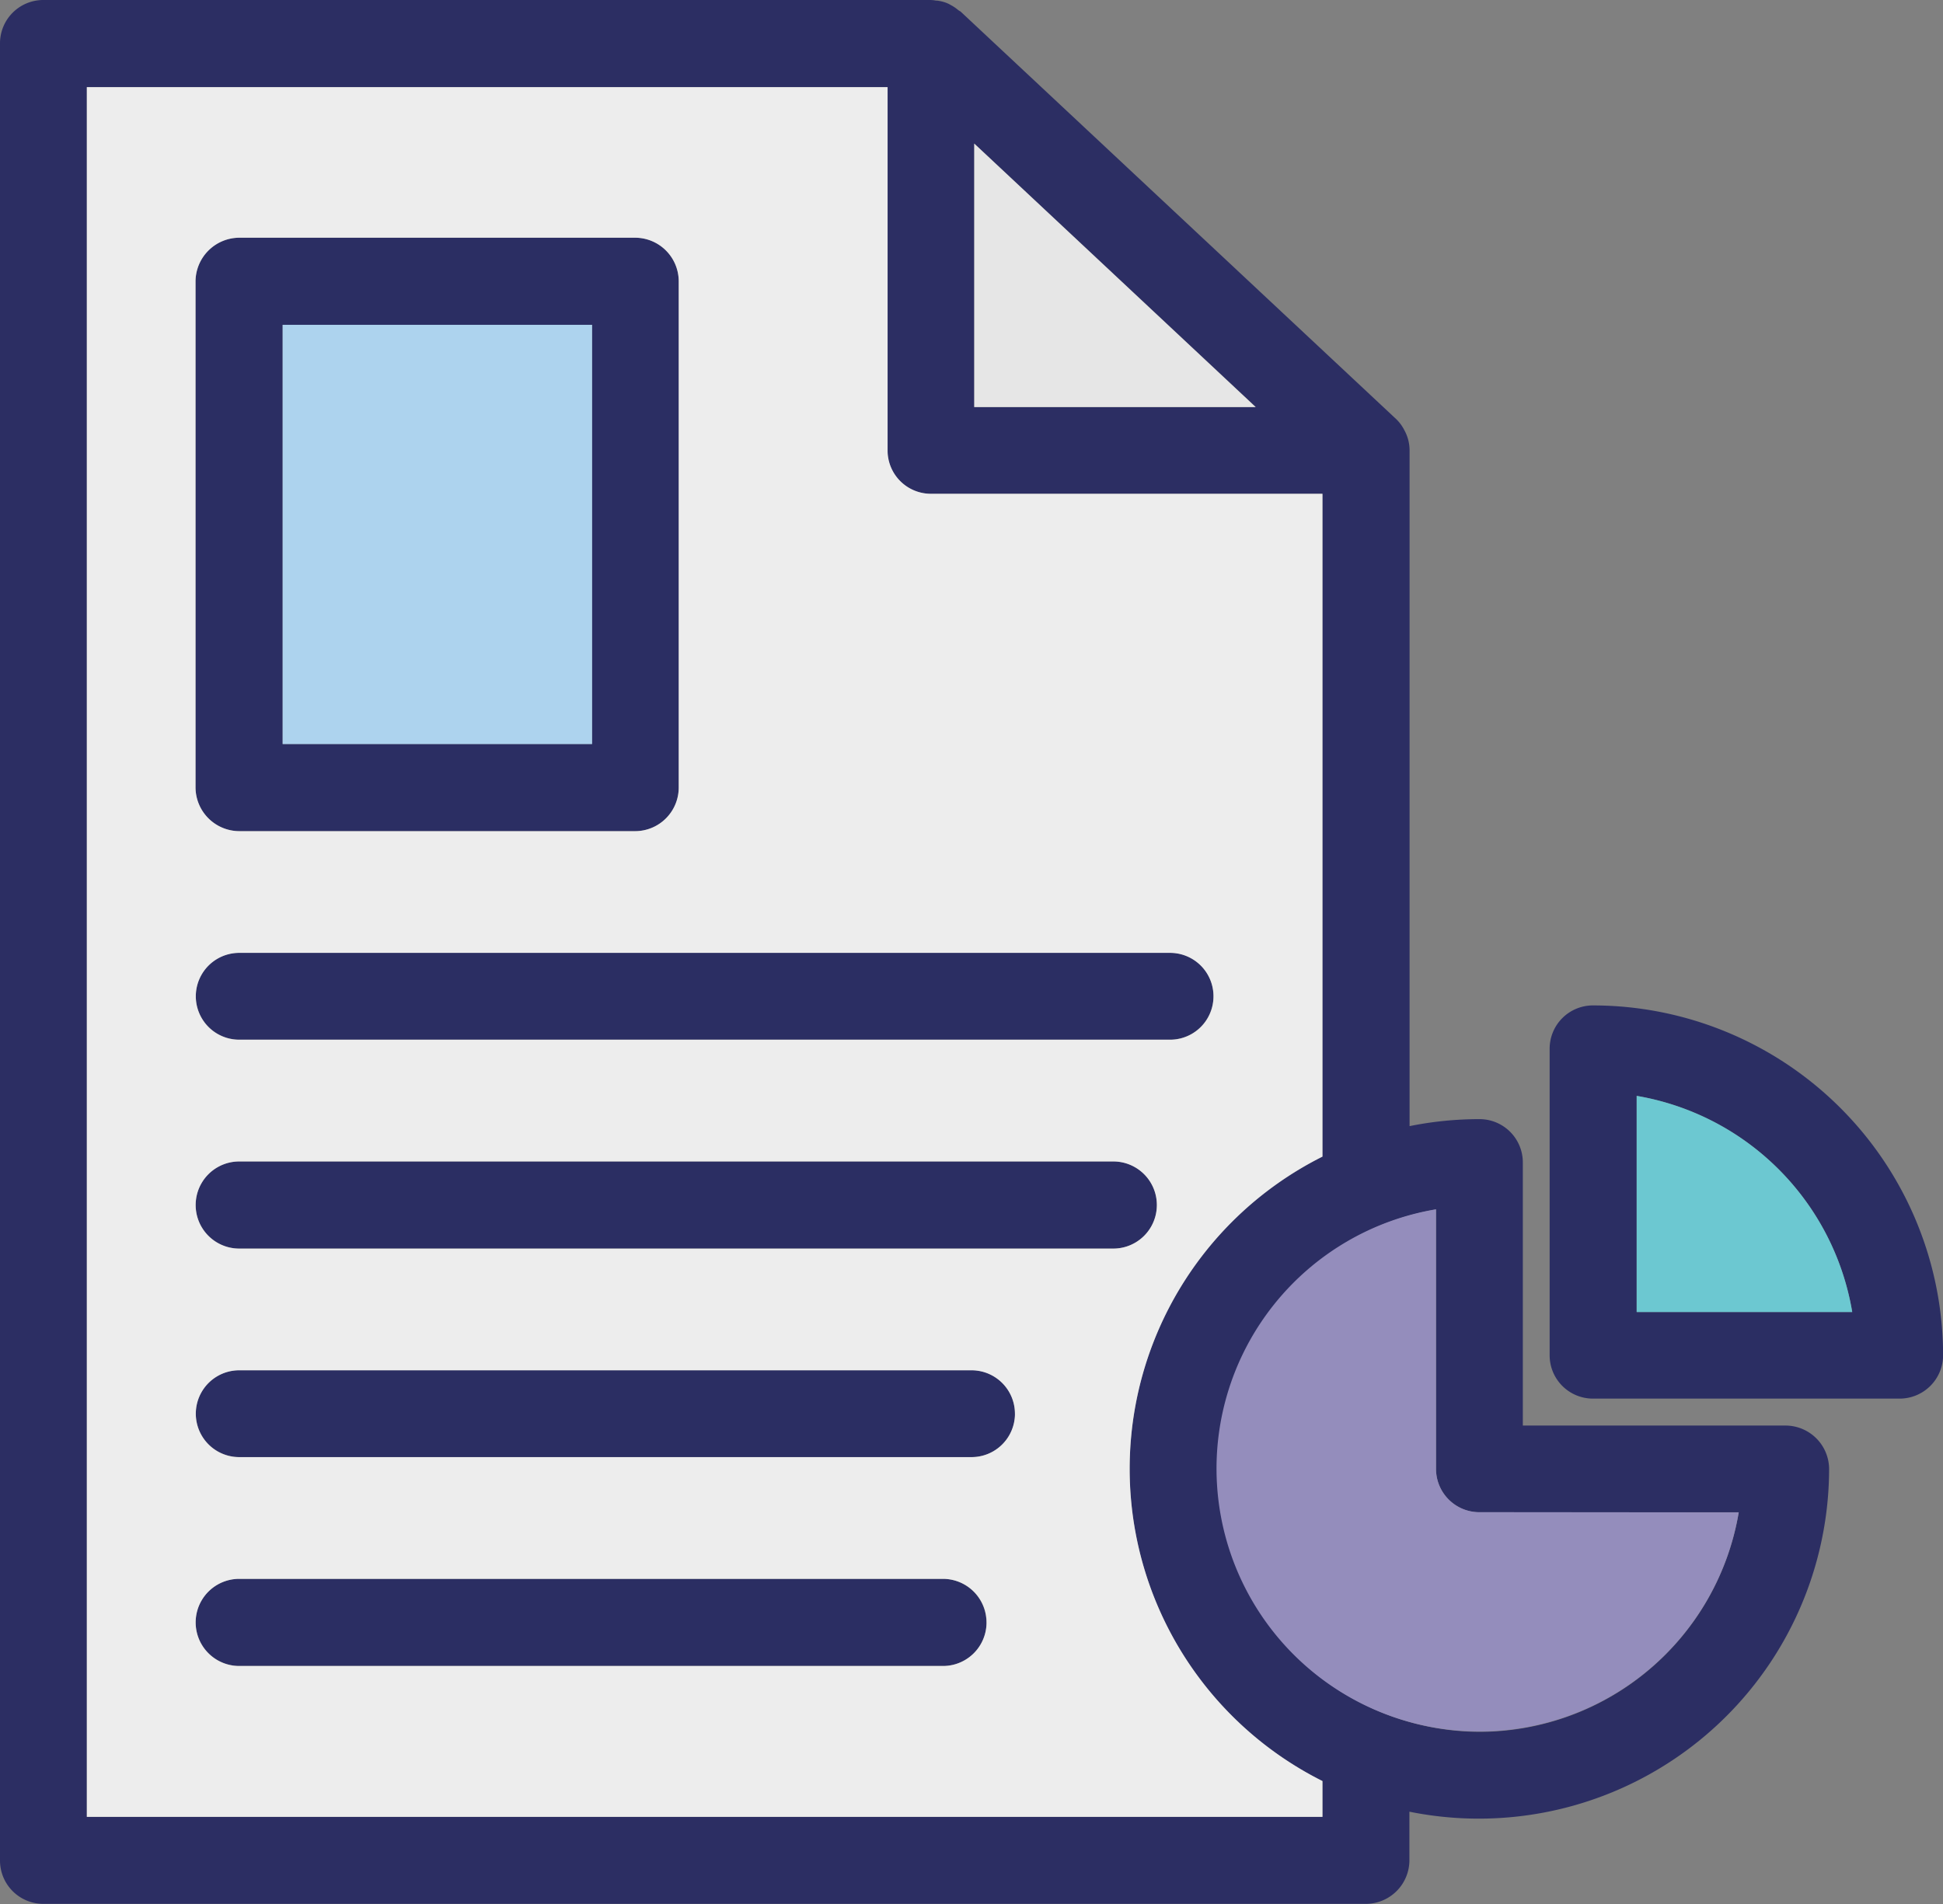
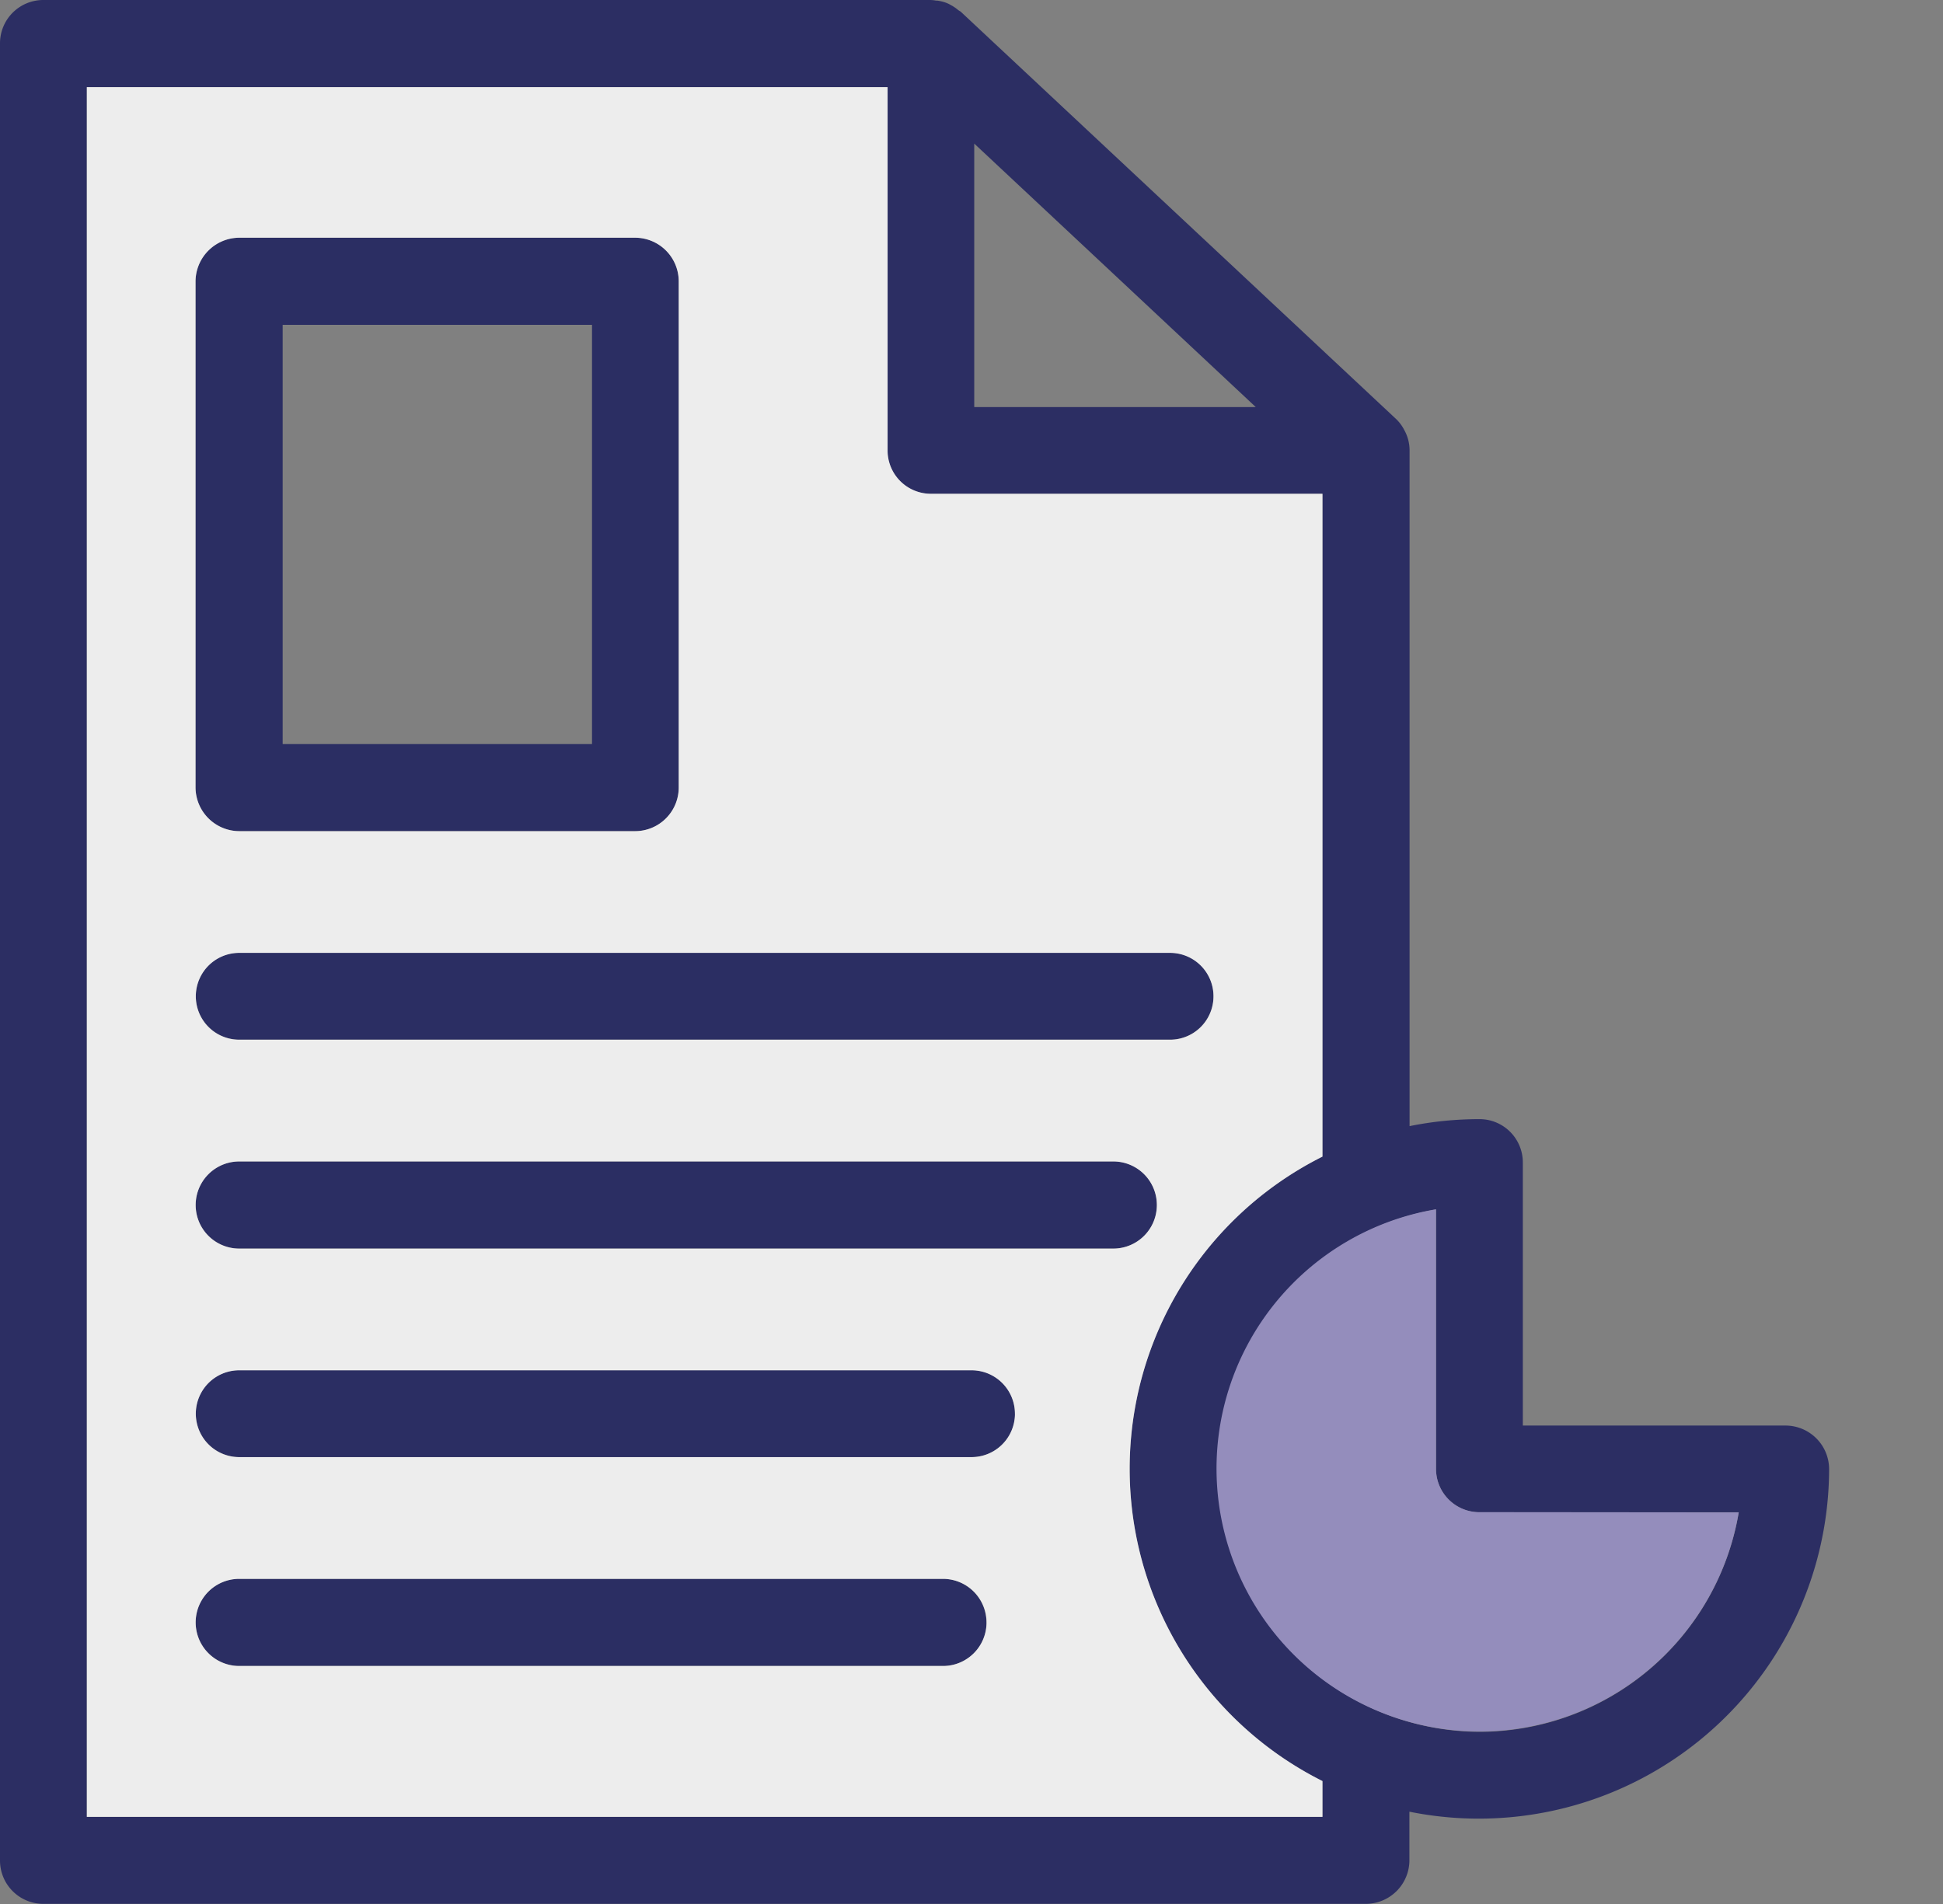
<svg xmlns="http://www.w3.org/2000/svg" width="58.331" height="57.164" viewBox="0 0 58.331 57.164">
  <rect x="0" y="0" width="58.331" height="57.164" fill="#808080" stroke="none" />
  <g id="_4266625818da36814e8167184d606f15" data-name="4266625818da36814e8167184d606f15" transform="translate(0 0.001)">
    <path id="Path_97267" data-name="Path 97267" d="M19.647,8.47H7.752A1.319,1.319,0,0,0,6.44,9.782V24.976a1.319,1.319,0,0,0,1.312,1.312H19.647a1.311,1.311,0,0,0,1.3-1.312V9.782a1.311,1.311,0,0,0-1.3-1.312Zm-1.3,15.2H9.056V11.086h9.287V23.672ZM37,31.246a1.3,1.3,0,0,1-1.3,1.3H7.752a1.3,1.3,0,1,1,0-2.607H35.7A1.3,1.3,0,0,1,37,31.246Zm-1.7,6.261a1.305,1.305,0,0,1-1.3,1.312H7.752a1.308,1.308,0,1,1,0-2.616h26.24A1.3,1.3,0,0,1,35.3,37.508Zm-4.256,6.271a1.3,1.3,0,0,1-1.3,1.3H7.752a1.3,1.3,0,1,1,0-2.607H29.736A1.3,1.3,0,0,1,31.039,43.778Zm-.857,6.271a1.3,1.3,0,0,1-1.3,1.3H7.752a1.308,1.308,0,1,1,0-2.616H28.879A1.311,1.311,0,0,1,30.183,50.049Z" transform="translate(-0.57 -1.334)" fill="#2b2e63" />
    <path id="Path_97268" data-name="Path 97268" d="M53.61,43.44H45.717v-7.9a1.3,1.3,0,0,0-1.3-1.3,10.55,10.55,0,0,0-2.1.21V14.156a1.253,1.253,0,0,0-.173-.629c0-.009,0-.009-.009-.018a1.23,1.23,0,0,0-.255-.319L28.837.986a.509.509,0,0,1-.073-.046,1.3,1.3,0,0,0-.182-.128c-.036-.018-.064-.036-.1-.055A1.085,1.085,0,0,0,28.19.667.342.342,0,0,0,28.1.658,1,1,0,0,0,27.935.64H1.3A1.3,1.3,0,0,0,0,1.943V56.5a1.3,1.3,0,0,0,1.3,1.3H41a1.311,1.311,0,0,0,1.312-1.3V55.033a10.516,10.516,0,0,0,12.6-10.29A1.311,1.311,0,0,0,53.61,43.44ZM29.248,4.951,37.7,12.862H29.248ZM39.7,55.188H2.607V3.256H26.641v10.91a1.3,1.3,0,0,0,1.3,1.3H39.7v19.9a10.485,10.485,0,0,0,0,18.748Zm4.712-2.552a7.9,7.9,0,0,1-1.3-15.685v7.793a1.3,1.3,0,0,0,1.3,1.3H52.2A7.9,7.9,0,0,1,44.414,52.636Z" transform="translate(0 -0.641)" fill="#2c2e63" />
    <path id="Path_97269" data-name="Path 97269" d="M55.746,49.576a7.893,7.893,0,1,1-9.087-9.1v7.793a1.3,1.3,0,0,0,1.3,1.3Z" transform="translate(-3.549 -4.17)" fill="#948dbc" />
-     <path id="Path_97270" data-name="Path 97270" d="M40.539,13.281H32.09V5.37Z" transform="translate(-2.842 -1.06)" fill="#e6e6e6" />
    <path id="Path_97271" data-name="Path 97271" d="M39.955,35.619v-19.9H28.2a1.3,1.3,0,0,1-1.3-1.3V3.51H2.86V55.442H39.955V54.367a10.485,10.485,0,0,1,0-18.748ZM6.123,9.343A1.319,1.319,0,0,1,7.435,8.031H19.329a1.311,1.311,0,0,1,1.3,1.312V24.536a1.311,1.311,0,0,1-1.3,1.312H7.435a1.319,1.319,0,0,1-1.312-1.312Zm22.439,41.57H7.435a1.308,1.308,0,1,1,0-2.616H28.562a1.308,1.308,0,0,1,0,2.616Zm.857-6.271H7.435a1.3,1.3,0,1,1,0-2.607H29.419a1.3,1.3,0,1,1,0,2.607Zm4.256-6.261H7.435a1.308,1.308,0,1,1,0-2.616h26.24a1.308,1.308,0,0,1,0,2.616Zm1.7-6.271H7.435a1.3,1.3,0,1,1,0-2.607H35.38a1.3,1.3,0,1,1,0,2.607Z" transform="translate(-0.253 -0.895)" fill="#ededed" />
-     <path id="Path_97272" data-name="Path 97272" d="M9.31,11.34H18.6V23.927H9.31Z" transform="translate(-0.825 -1.589)" fill="#add3ee" />
-     <path id="Path_97273" data-name="Path 97273" d="M52.343,33.76a1.3,1.3,0,0,0-1.3,1.3v9.205a1.3,1.3,0,0,0,1.3,1.3h9.2a1.305,1.305,0,0,0,1.312-1.3A10.518,10.518,0,0,0,52.343,33.76Zm1.312,9.205V36.476a7.911,7.911,0,0,1,6.471,6.489Z" transform="translate(-4.521 -3.575)" fill="#2b2e63" />
-     <path id="Path_97274" data-name="Path 97274" d="M60.381,43.229H53.91V36.74a7.911,7.911,0,0,1,6.471,6.489Z" transform="translate(-4.775 -3.839)" fill="#6cc8d1" />
  </g>
</svg>